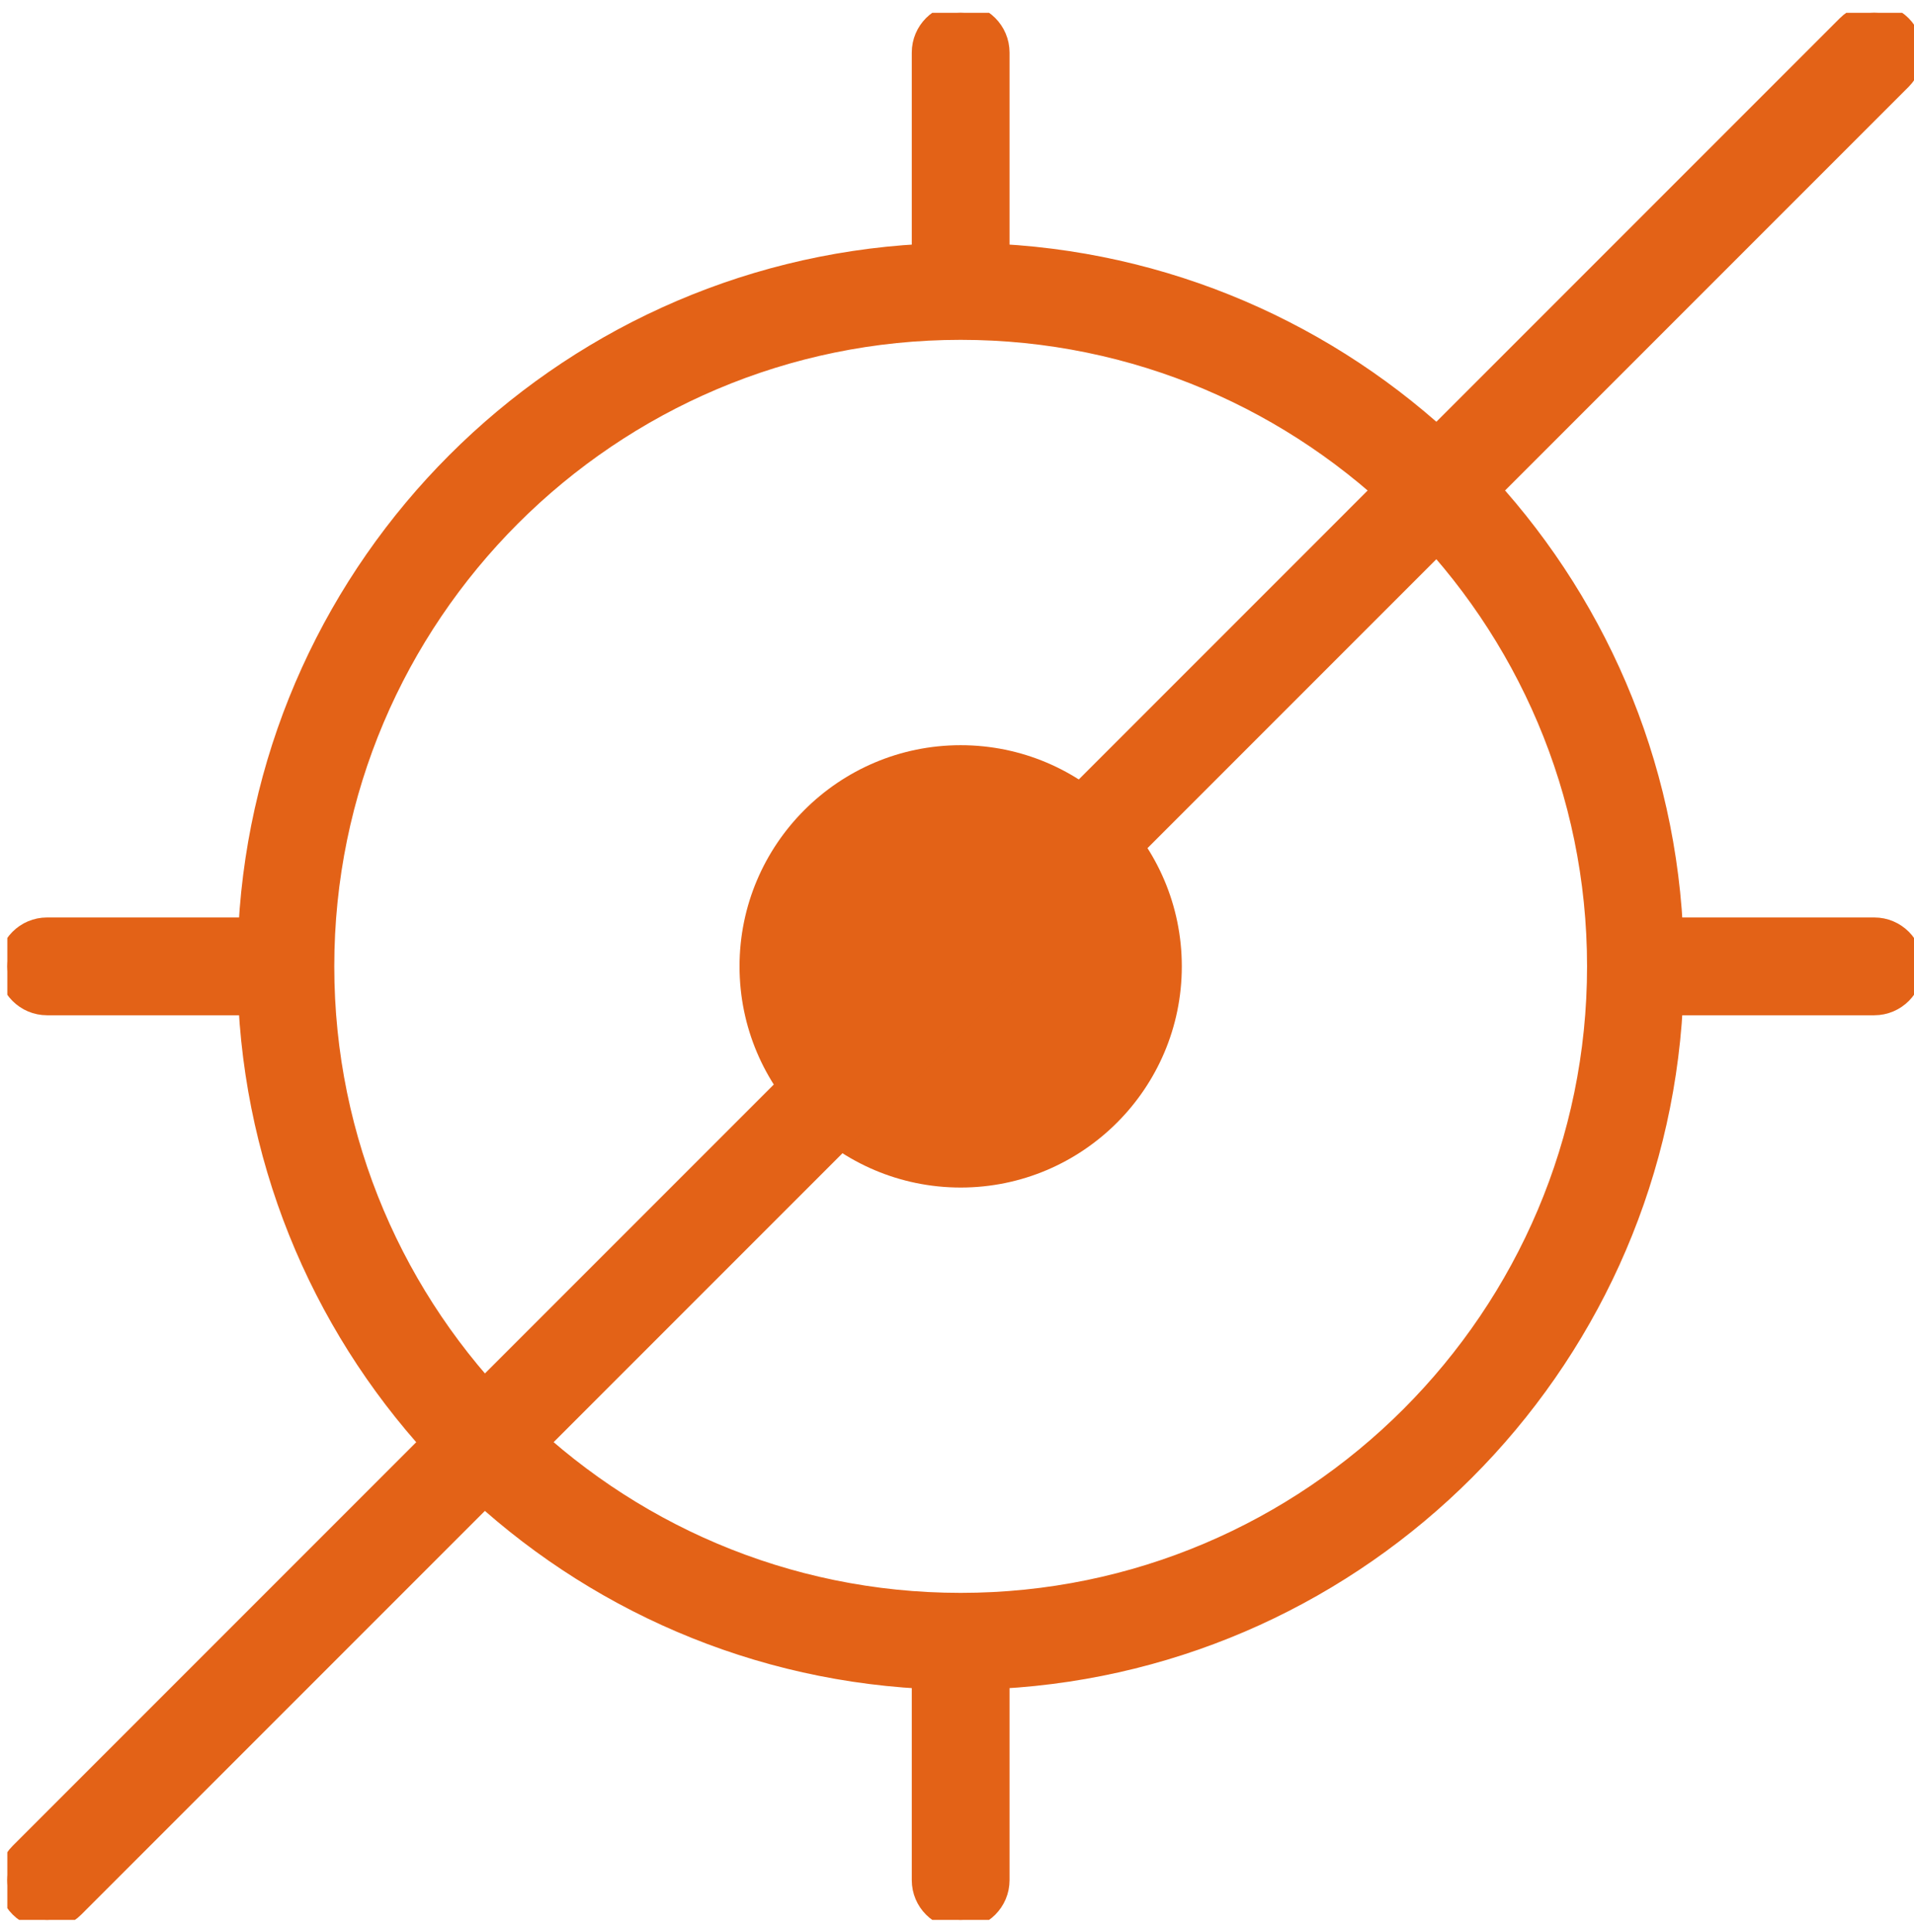
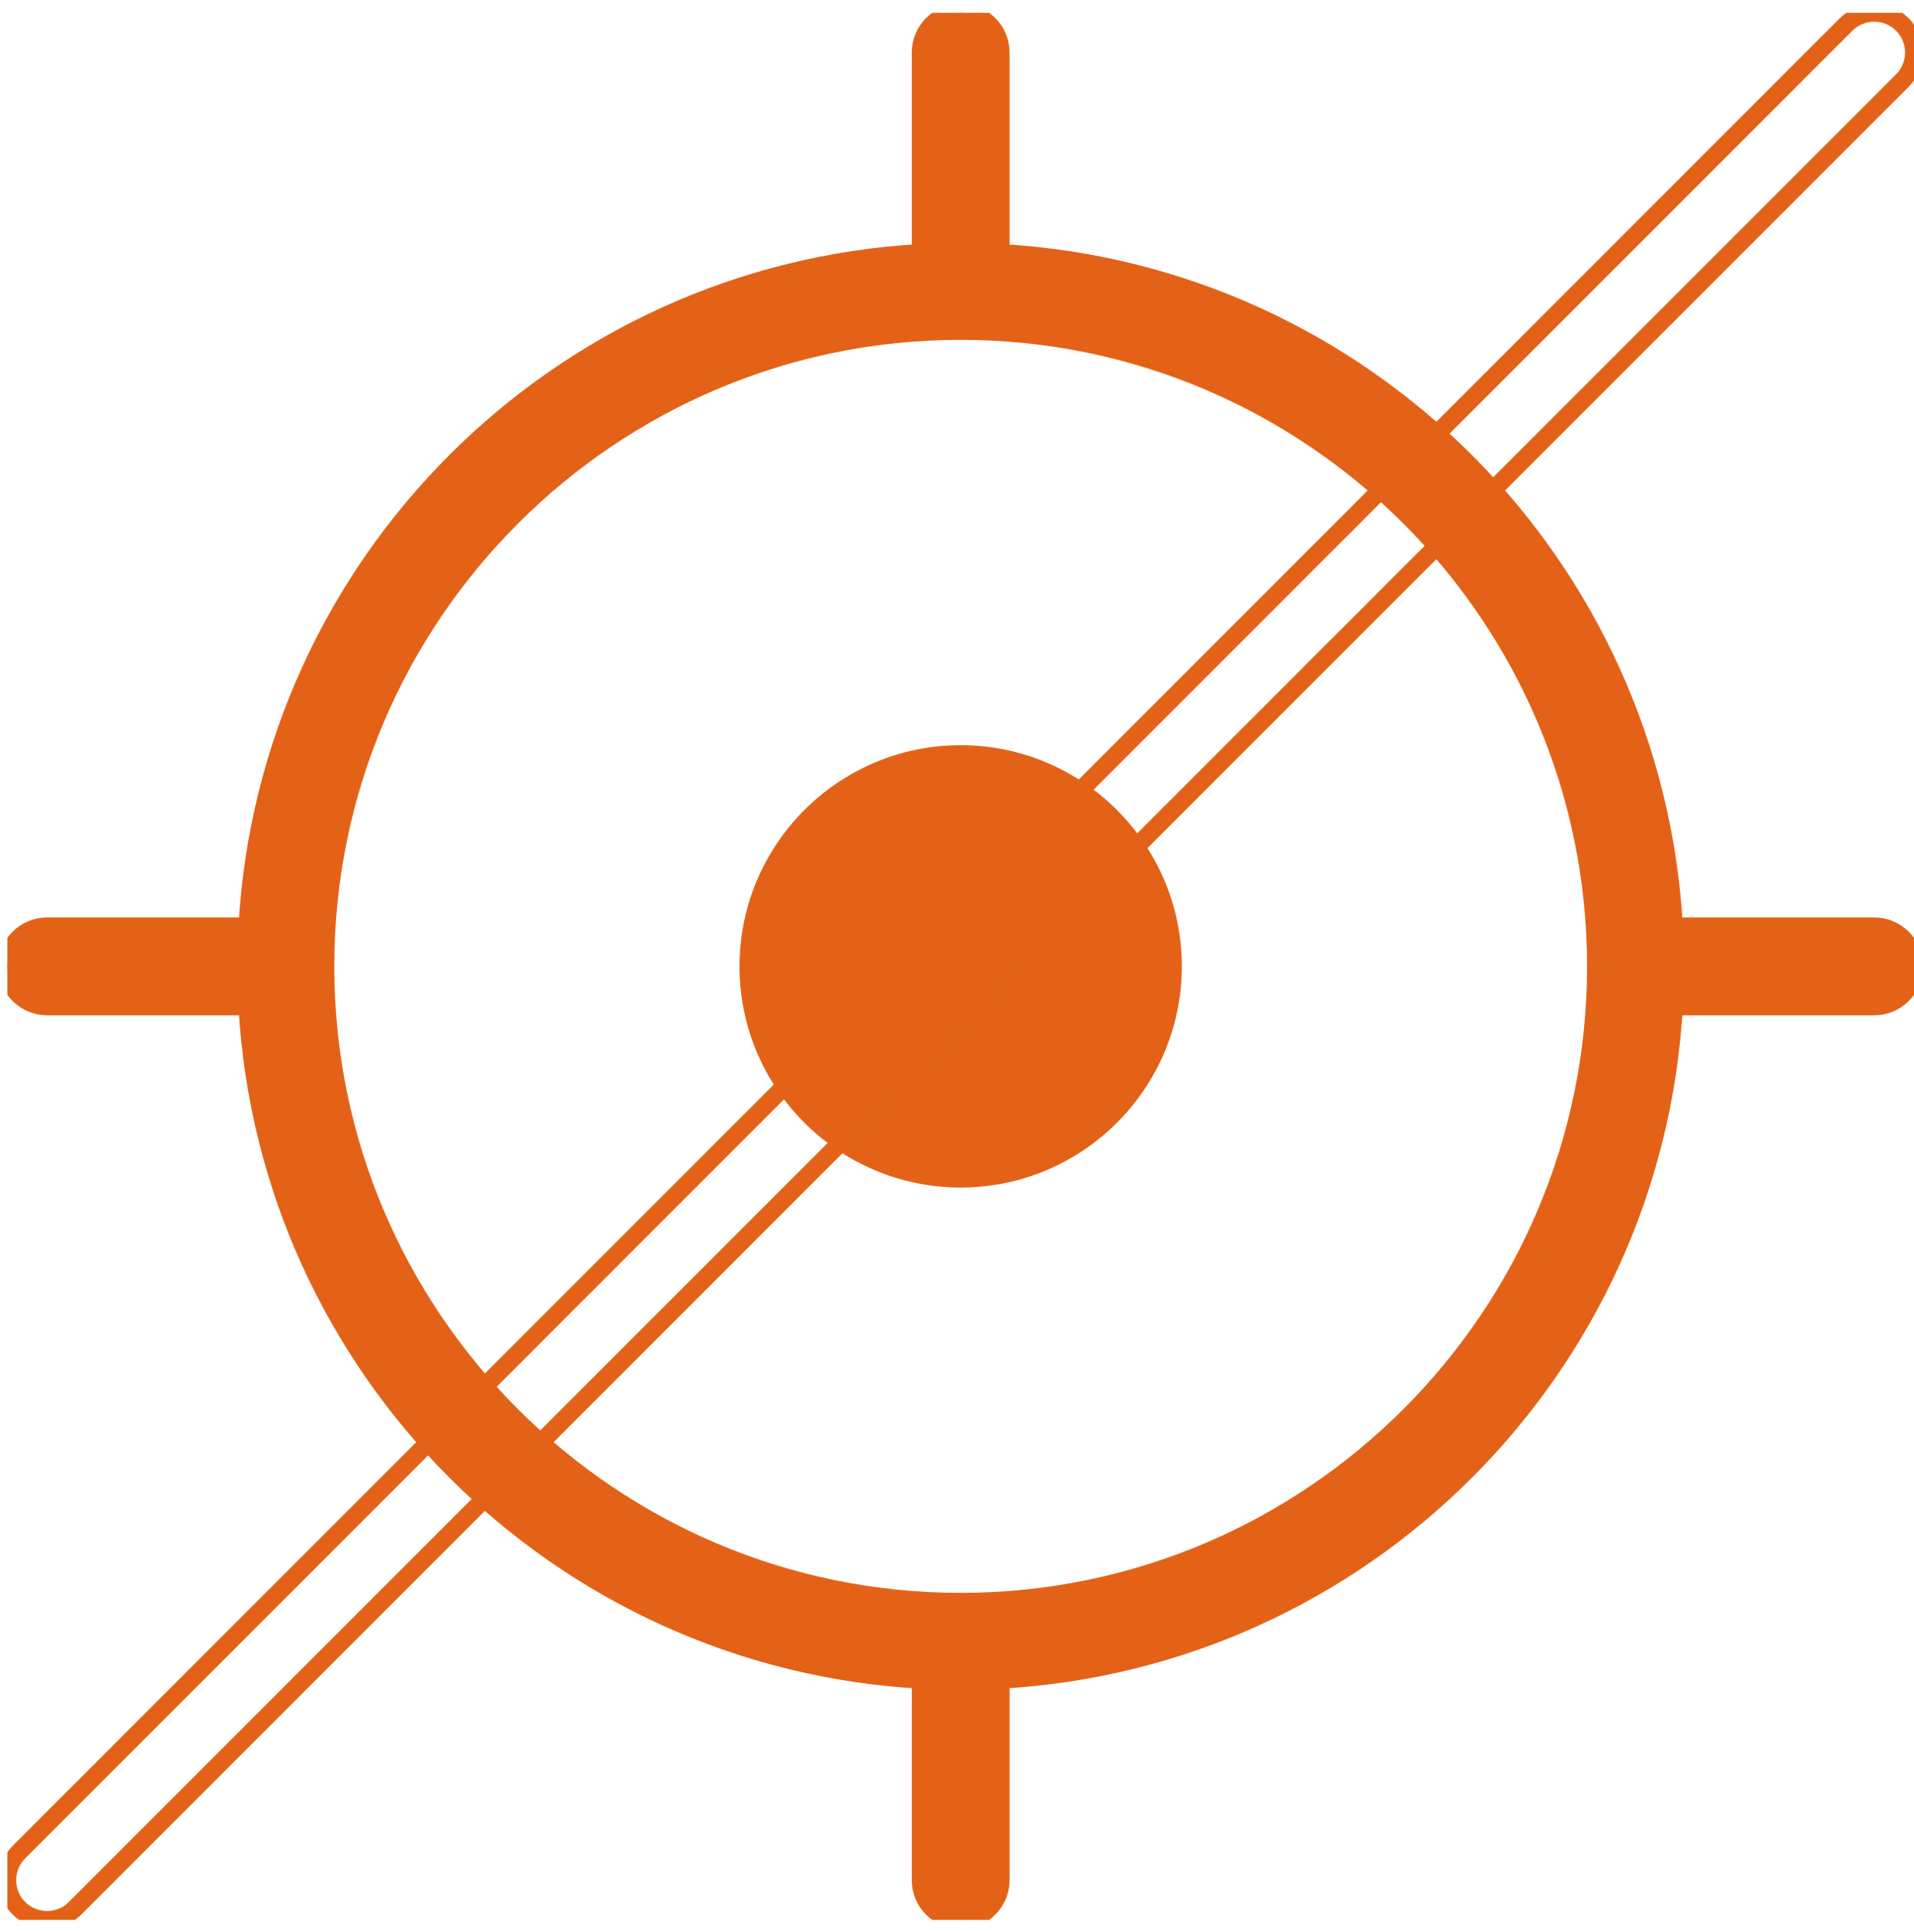
<svg xmlns="http://www.w3.org/2000/svg" width="108" height="109" viewBox="0 0 108 109" fill="none">
  <g clip-path="url(#clip0_6_96)">
    <path d="M2.655 52.276H13.974C15.108 31.821 31.506 15.419 51.965 14.284V2.966C51.965 1.728 52.97 0.724 54.207 0.724C55.444 0.724 56.448 1.728 56.448 2.966V14.284C76.903 15.419 93.305 31.821 94.44 52.276H105.759C106.996 52.276 108 53.28 108 54.517C108 55.755 106.996 56.759 105.759 56.759H94.44C93.305 77.213 76.908 93.616 56.448 94.75V106.069C56.448 107.306 55.444 108.31 54.207 108.31C52.97 108.31 51.965 107.306 51.965 106.069V94.75C31.511 93.616 15.108 77.213 13.974 56.759H2.655C1.418 56.759 0.414 55.755 0.414 54.517C0.414 53.28 1.418 52.276 2.655 52.276ZM54.207 90.379C73.98 90.379 90.069 74.291 90.069 54.517C90.069 34.744 73.98 18.655 54.207 18.655C34.434 18.655 18.345 34.744 18.345 54.517C18.345 74.291 34.434 90.379 54.207 90.379Z" fill="#E36217" stroke="#E36217" stroke-width="1.034" />
    <path d="M54.207 42.04C61.088 42.04 66.685 47.636 66.685 54.518C66.685 61.399 61.088 66.995 54.207 66.995C47.325 66.995 41.729 61.399 41.729 54.518C41.729 47.636 47.325 42.04 54.207 42.04Z" fill="#E36217" />
-     <path d="M107.341 1.378C106.467 0.504 105.046 0.504 104.171 1.378L1.068 104.487C0.194 105.361 0.194 106.782 1.068 107.656C1.507 108.091 2.081 108.31 2.655 108.31C3.229 108.31 3.808 108.091 4.238 107.652L107.341 4.548C108.215 3.674 108.215 2.253 107.341 1.378Z" fill="#E36217" />
    <path d="M107.341 1.378C106.467 0.504 105.046 0.504 104.171 1.378L1.068 104.487C0.194 105.361 0.194 106.782 1.068 107.656C1.507 108.091 2.081 108.31 2.655 108.31C3.229 108.31 3.808 108.091 4.238 107.652L107.341 4.548C108.215 3.674 108.215 2.253 107.341 1.378Z" stroke="#E36217" />
  </g>
  <defs>
    <clipPath id="clip0_6_96">
      <rect width="107.586" height="107.586" fill="white" transform="matrix(-1 0 0 1 108 0.724)" />
    </clipPath>
  </defs>
</svg>